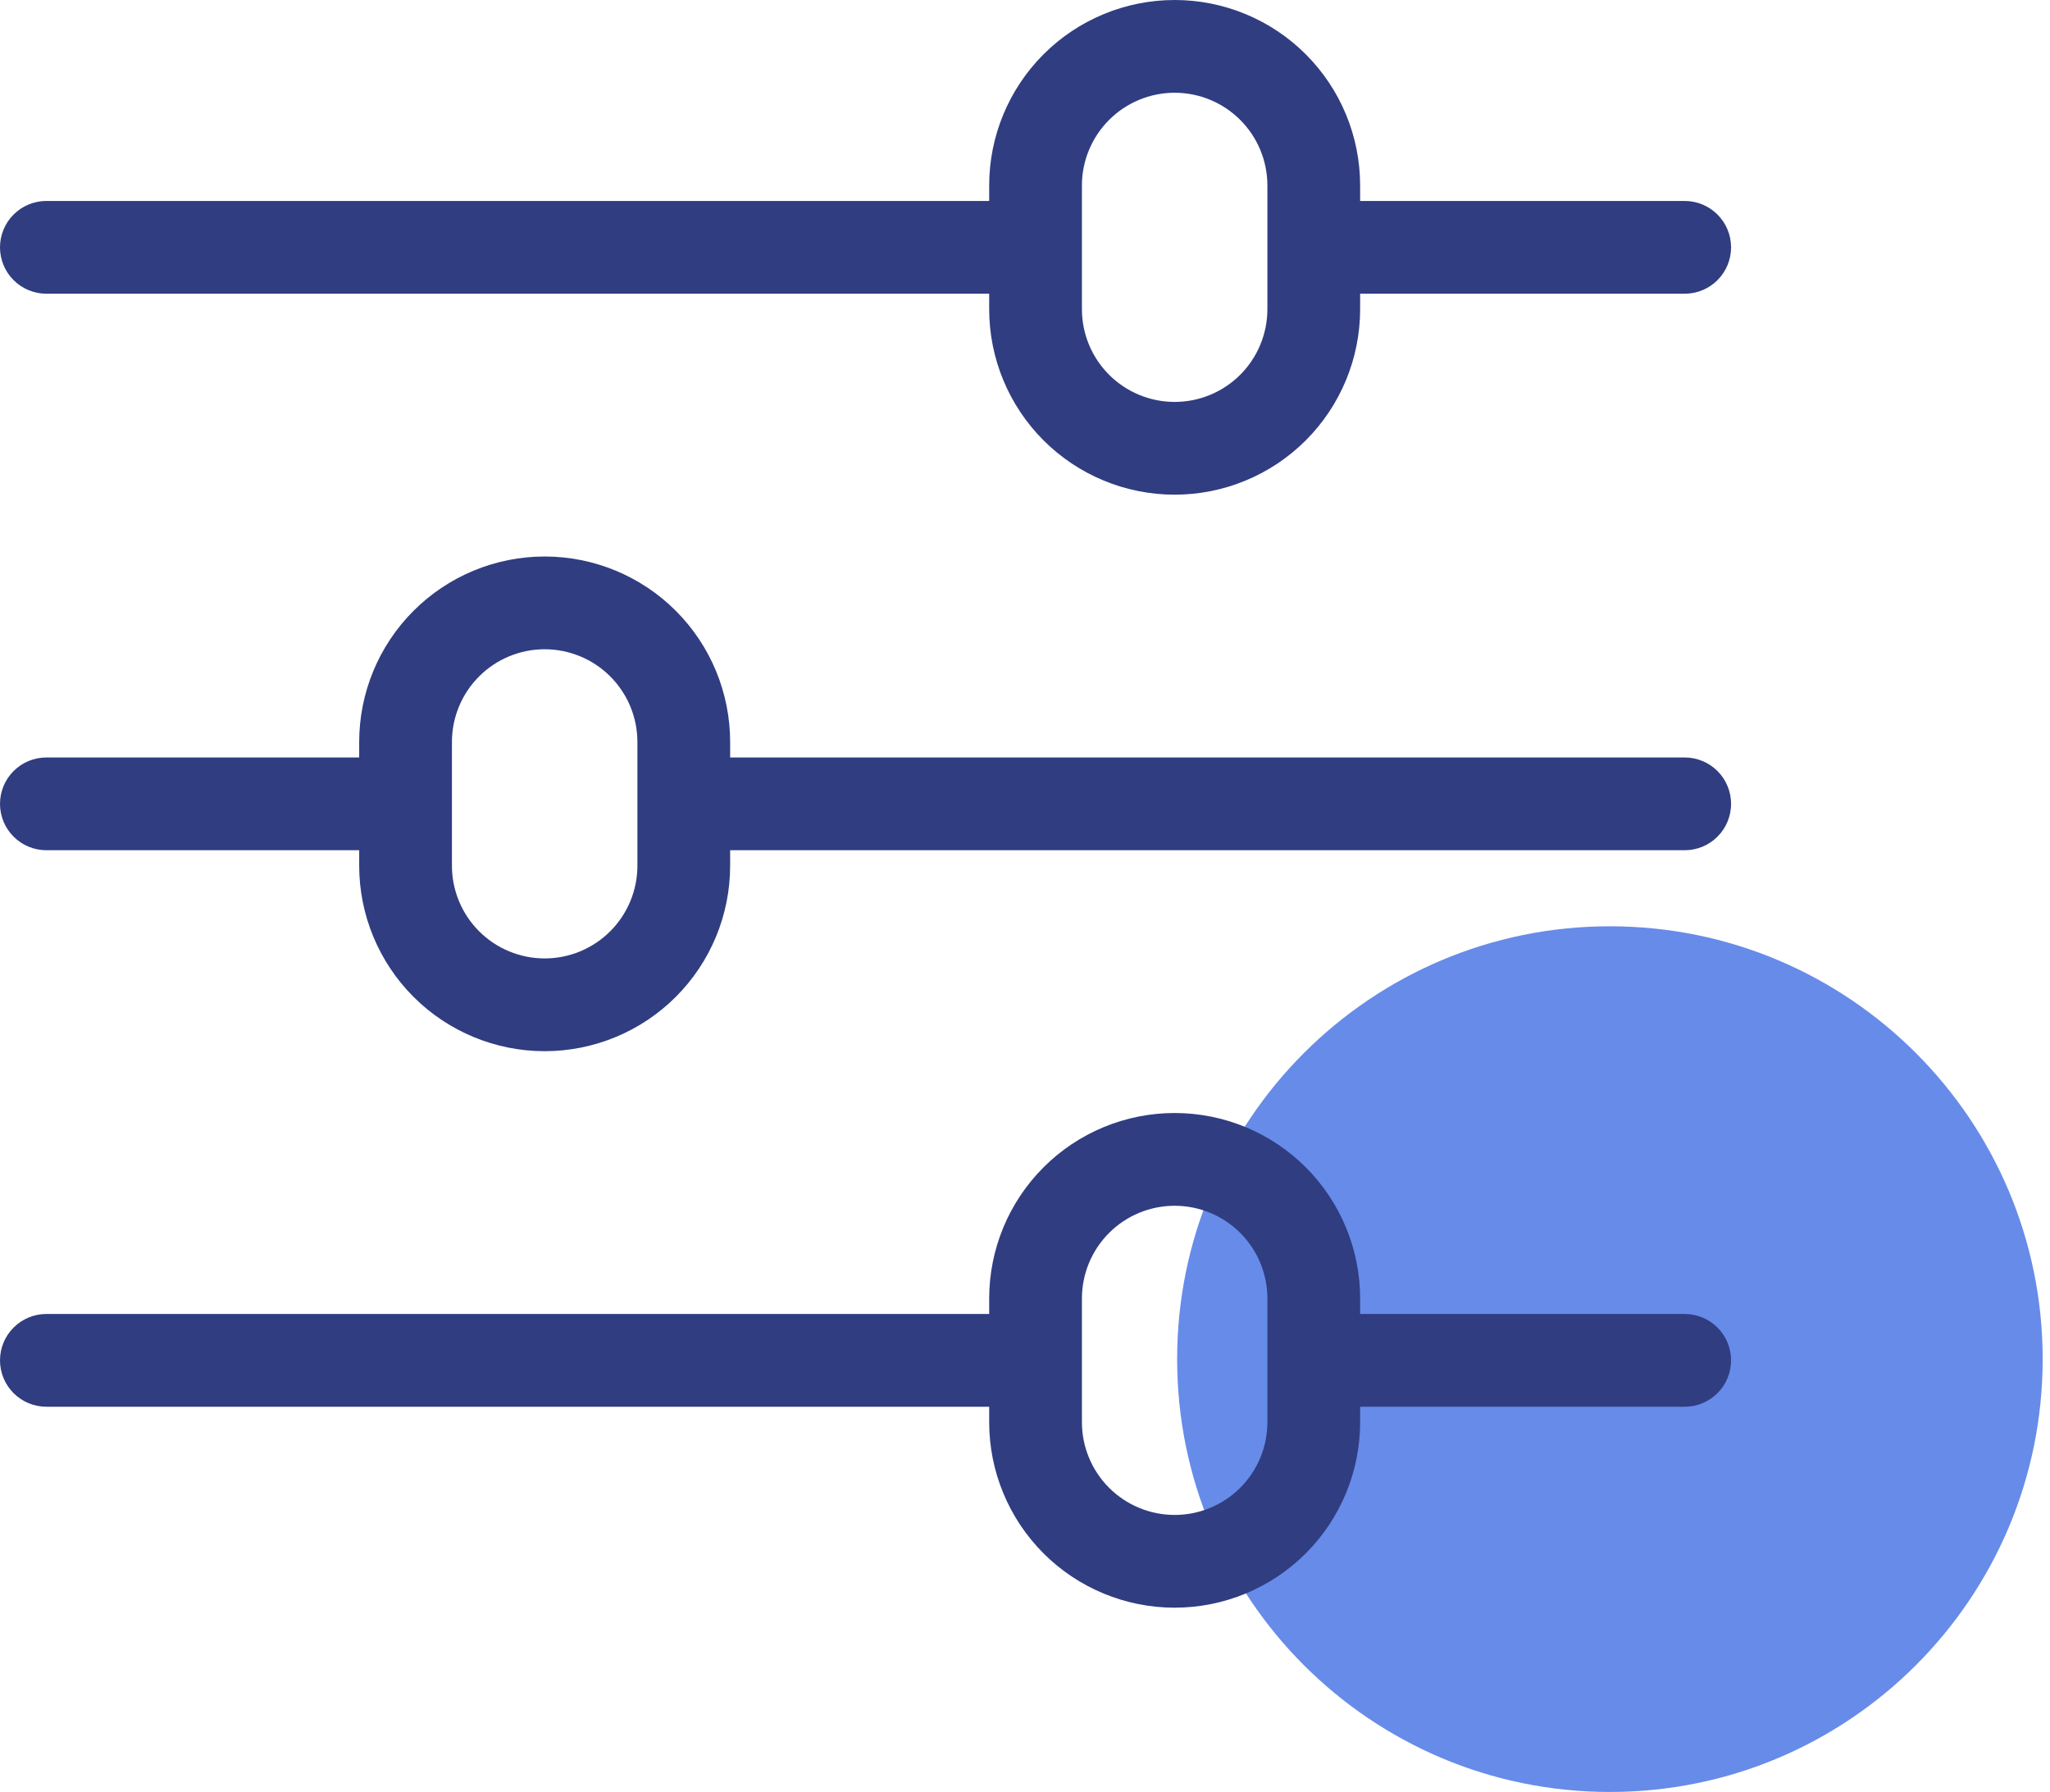
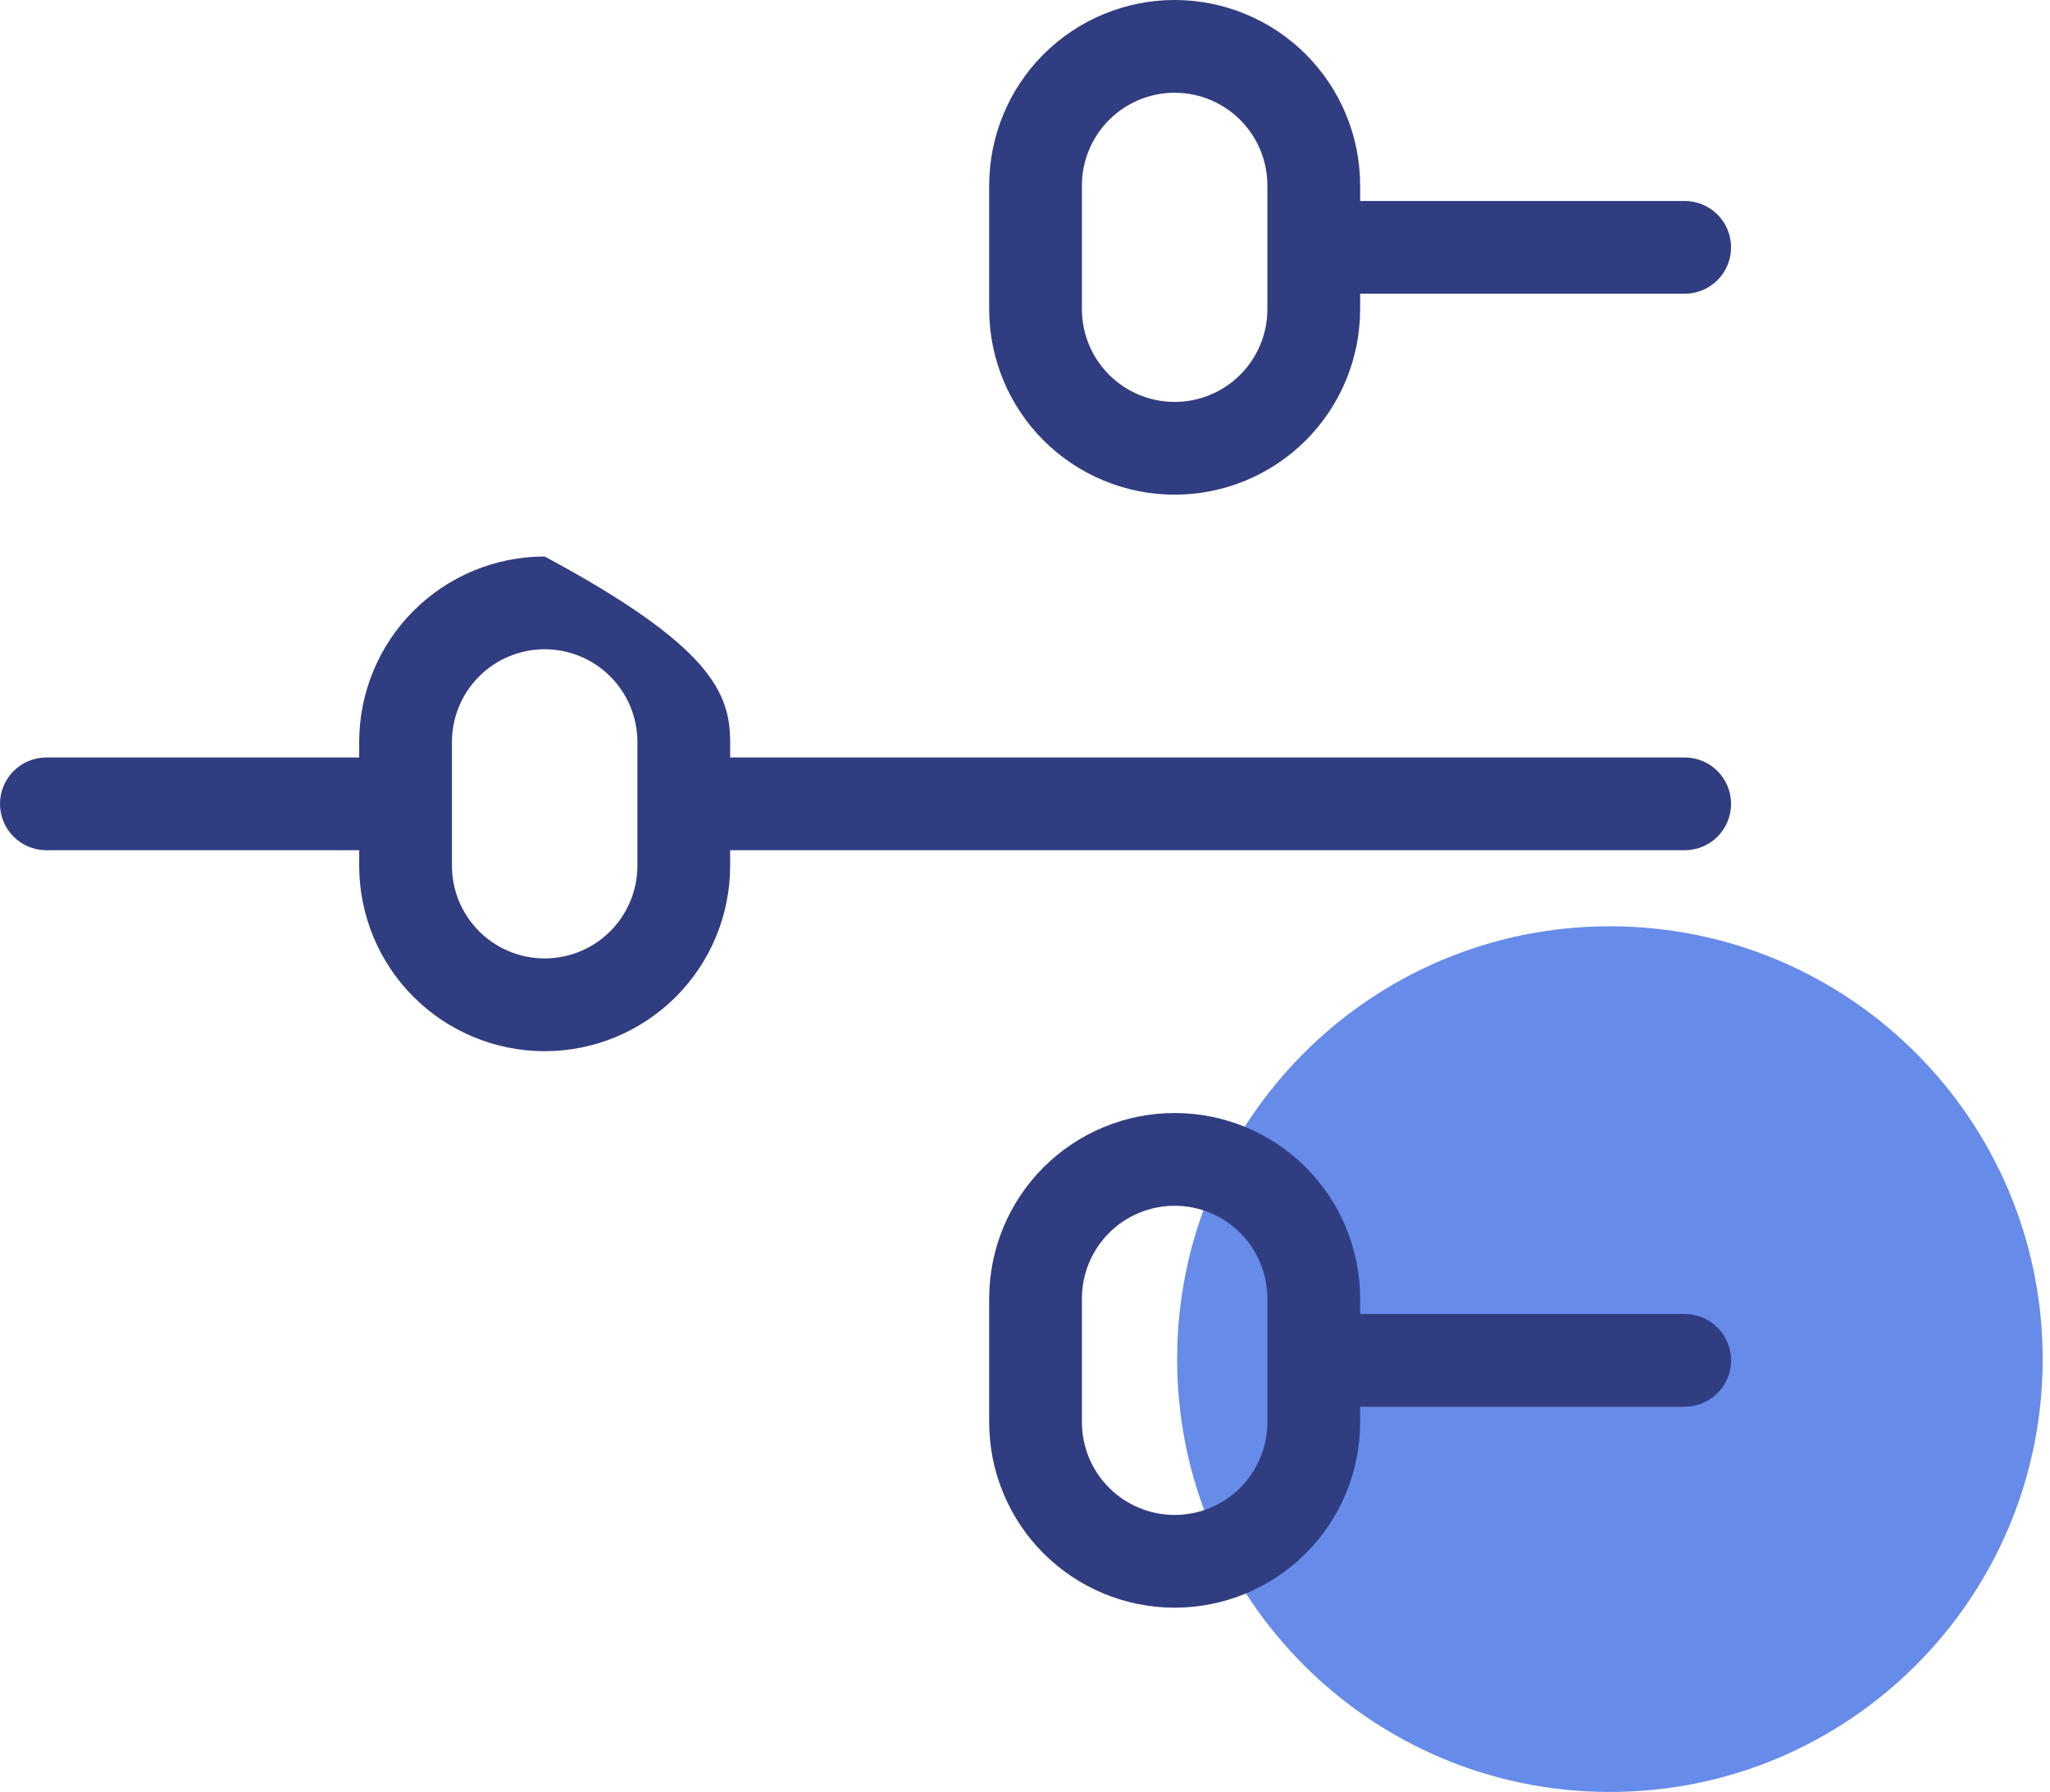
<svg xmlns="http://www.w3.org/2000/svg" width="246" height="215" viewBox="0 0 246 215" fill="none">
  <path d="M245.121 163.068C245.121 191.749 221.87 215 193.188 215C164.507 215 141.256 191.749 141.256 163.068C141.256 134.386 164.507 111.135 193.188 111.135C221.87 111.135 245.121 134.386 245.121 163.068Z" fill="#678BE9" />
  <path d="M202.165 102.01H82.053V90.882H202.165C203.64 90.882 205.056 91.468 206.099 92.511C207.143 93.555 207.729 94.97 207.729 96.446C207.729 97.921 207.143 99.337 206.099 100.38C205.056 101.424 203.64 102.01 202.165 102.01Z" fill="#303D81" />
  <path d="M48.668 102.01H5.564C4.088 102.01 2.673 101.424 1.63 100.38C0.586 99.337 0 97.921 0 96.446C0 94.97 0.586 93.555 1.63 92.511C2.673 91.468 4.088 90.882 5.564 90.882H48.668V102.01Z" fill="#303D81" />
  <path d="M202.165 35.24H157.651V24.112H202.165C203.64 24.112 205.056 24.698 206.099 25.742C207.143 26.785 207.729 28.201 207.729 29.676C207.729 31.152 207.143 32.567 206.099 33.611C205.056 34.654 203.64 35.24 202.165 35.24Z" fill="#303D81" />
-   <path d="M124.266 35.24H5.564C4.088 35.24 2.673 34.654 1.63 33.611C0.586 32.567 0 31.152 0 29.676C0 28.201 0.586 26.785 1.63 25.742C2.673 24.698 4.088 24.112 5.564 24.112H124.266V35.24Z" fill="#303D81" />
-   <path d="M124.266 168.78H5.564C4.088 168.78 2.673 168.193 1.63 167.15C0.586 166.107 0 164.691 0 163.216C0 161.74 0.586 160.325 1.63 159.281C2.673 158.238 4.088 157.651 5.564 157.651H124.266V168.78Z" fill="#303D81" />
  <path d="M202.165 168.78H157.651V157.651H202.165C203.64 157.651 205.056 158.238 206.099 159.281C207.143 160.325 207.729 161.74 207.729 163.216C207.729 164.691 207.143 166.107 206.099 167.15C205.056 168.193 203.64 168.78 202.165 168.78Z" fill="#303D81" />
  <path d="M140.959 59.351C135.056 59.351 129.395 57.006 125.221 52.832C121.047 48.658 118.702 42.997 118.702 37.094V22.257C118.702 16.354 121.047 10.693 125.221 6.519C129.395 2.345 135.056 0 140.959 0C146.862 0 152.523 2.345 156.697 6.519C160.871 10.693 163.216 16.354 163.216 22.257V37.094C163.216 42.997 160.871 48.658 156.697 52.832C152.523 57.006 146.862 59.351 140.959 59.351ZM140.959 11.128C138.007 11.128 135.177 12.301 133.09 14.388C131.003 16.475 129.83 19.305 129.83 22.257V37.094C129.83 40.046 131.003 42.876 133.09 44.963C135.177 47.05 138.007 48.223 140.959 48.223C143.91 48.223 146.741 47.05 148.828 44.963C150.915 42.876 152.087 40.046 152.087 37.094V22.257C152.087 19.305 150.915 16.475 148.828 14.388C146.741 12.301 143.91 11.128 140.959 11.128Z" fill="#303D81" />
  <path d="M140.959 192.89C135.056 192.89 129.395 190.546 125.221 186.372C121.047 182.198 118.702 176.537 118.702 170.634V155.796C118.702 149.893 121.047 144.232 125.221 140.058C129.395 135.884 135.056 133.539 140.959 133.539C146.862 133.539 152.523 135.884 156.697 140.058C160.871 144.232 163.216 149.893 163.216 155.796V170.634C163.216 176.537 160.871 182.198 156.697 186.372C152.523 190.546 146.862 192.89 140.959 192.89ZM140.959 144.668C138.007 144.668 135.177 145.84 133.09 147.927C131.003 150.014 129.83 152.845 129.83 155.796V170.634C129.83 173.585 131.003 176.416 133.09 178.503C135.177 180.59 138.007 181.762 140.959 181.762C143.91 181.762 146.741 180.59 148.828 178.503C150.915 176.416 152.087 173.585 152.087 170.634V155.796C152.087 152.845 150.915 150.014 148.828 147.927C146.741 145.84 143.91 144.668 140.959 144.668Z" fill="#303D81" />
-   <path d="M65.36 126.121C59.457 126.121 53.796 123.776 49.622 119.602C45.448 115.428 43.103 109.767 43.103 103.864V89.026C43.103 83.123 45.448 77.462 49.622 73.288C53.796 69.114 59.457 66.769 65.36 66.769C71.263 66.769 76.924 69.114 81.098 73.288C85.272 77.462 87.617 83.123 87.617 89.026V103.864C87.617 109.767 85.272 115.428 81.098 119.602C76.924 123.776 71.263 126.121 65.36 126.121ZM65.36 77.898C62.409 77.898 59.578 79.07 57.491 81.157C55.404 83.244 54.232 86.075 54.232 89.026V103.864C54.232 106.815 55.404 109.646 57.491 111.733C59.578 113.82 62.409 114.992 65.36 114.992C68.312 114.992 71.142 113.82 73.229 111.733C75.316 109.646 76.489 106.815 76.489 103.864V89.026C76.489 86.075 75.316 83.244 73.229 81.157C71.142 79.07 68.312 77.898 65.36 77.898Z" fill="#303D81" />
+   <path d="M65.36 126.121C59.457 126.121 53.796 123.776 49.622 119.602C45.448 115.428 43.103 109.767 43.103 103.864V89.026C43.103 83.123 45.448 77.462 49.622 73.288C53.796 69.114 59.457 66.769 65.36 66.769C85.272 77.462 87.617 83.123 87.617 89.026V103.864C87.617 109.767 85.272 115.428 81.098 119.602C76.924 123.776 71.263 126.121 65.36 126.121ZM65.36 77.898C62.409 77.898 59.578 79.07 57.491 81.157C55.404 83.244 54.232 86.075 54.232 89.026V103.864C54.232 106.815 55.404 109.646 57.491 111.733C59.578 113.82 62.409 114.992 65.36 114.992C68.312 114.992 71.142 113.82 73.229 111.733C75.316 109.646 76.489 106.815 76.489 103.864V89.026C76.489 86.075 75.316 83.244 73.229 81.157C71.142 79.07 68.312 77.898 65.36 77.898Z" fill="#303D81" />
</svg>